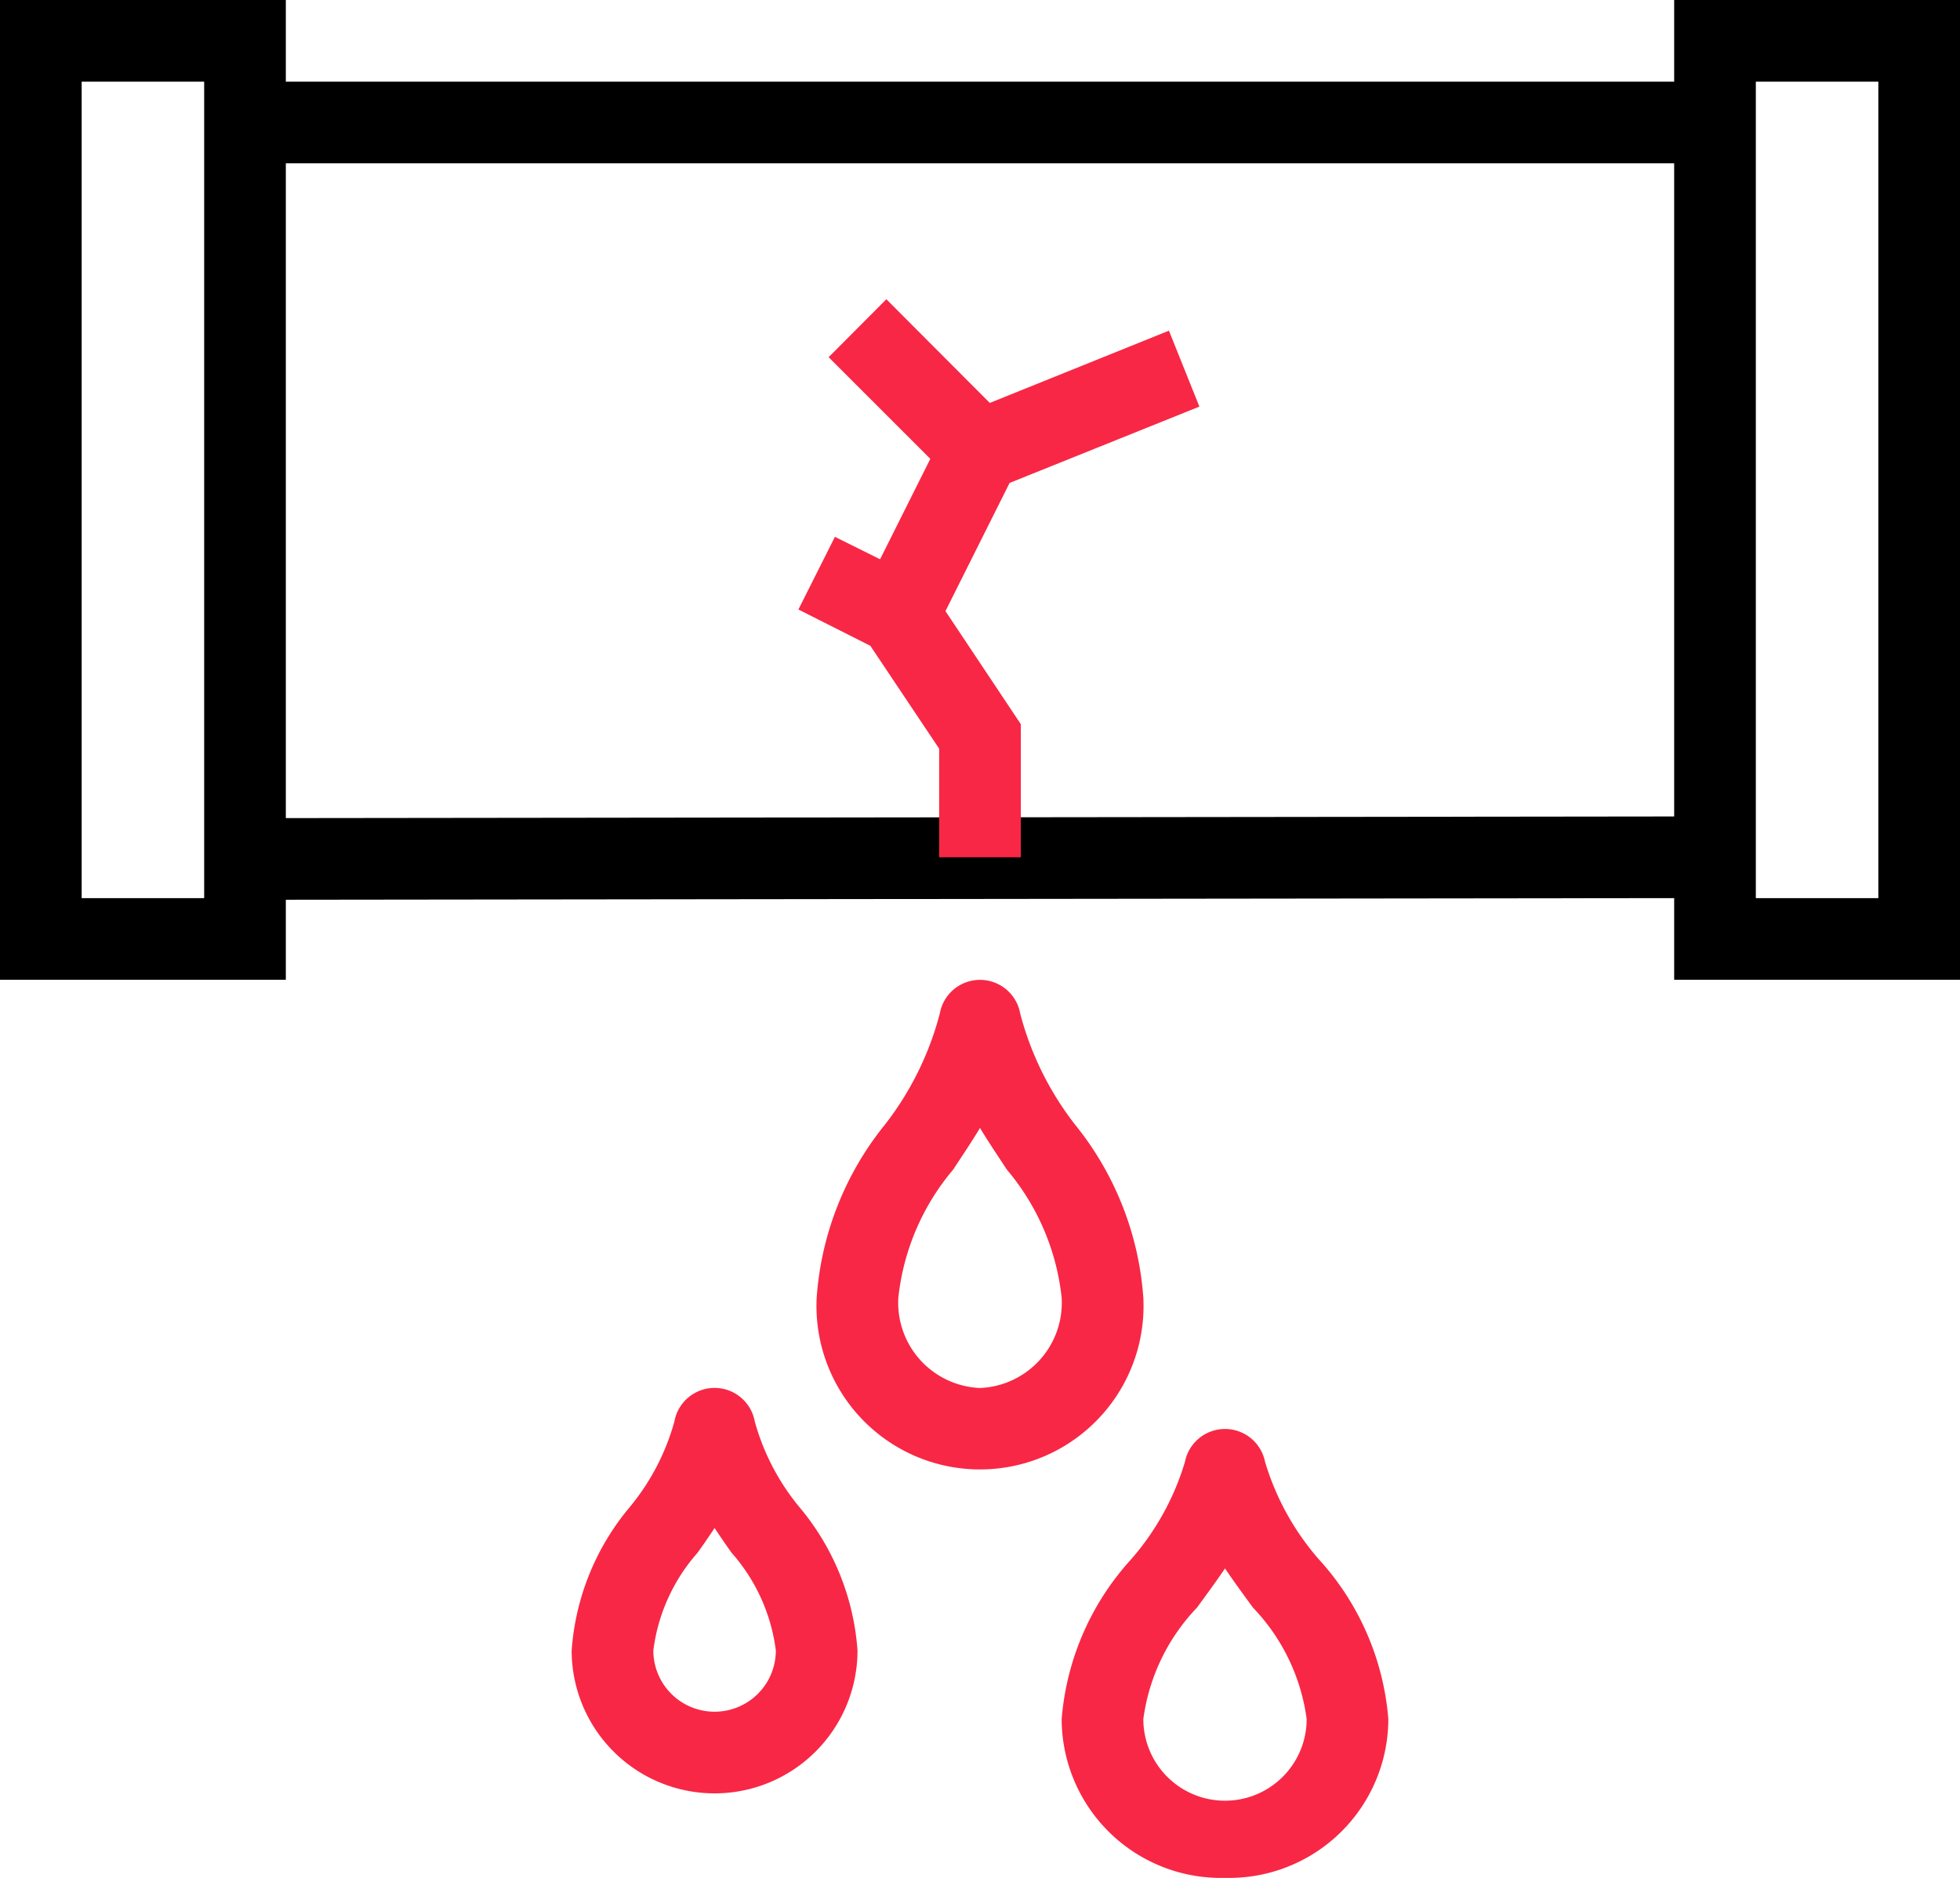
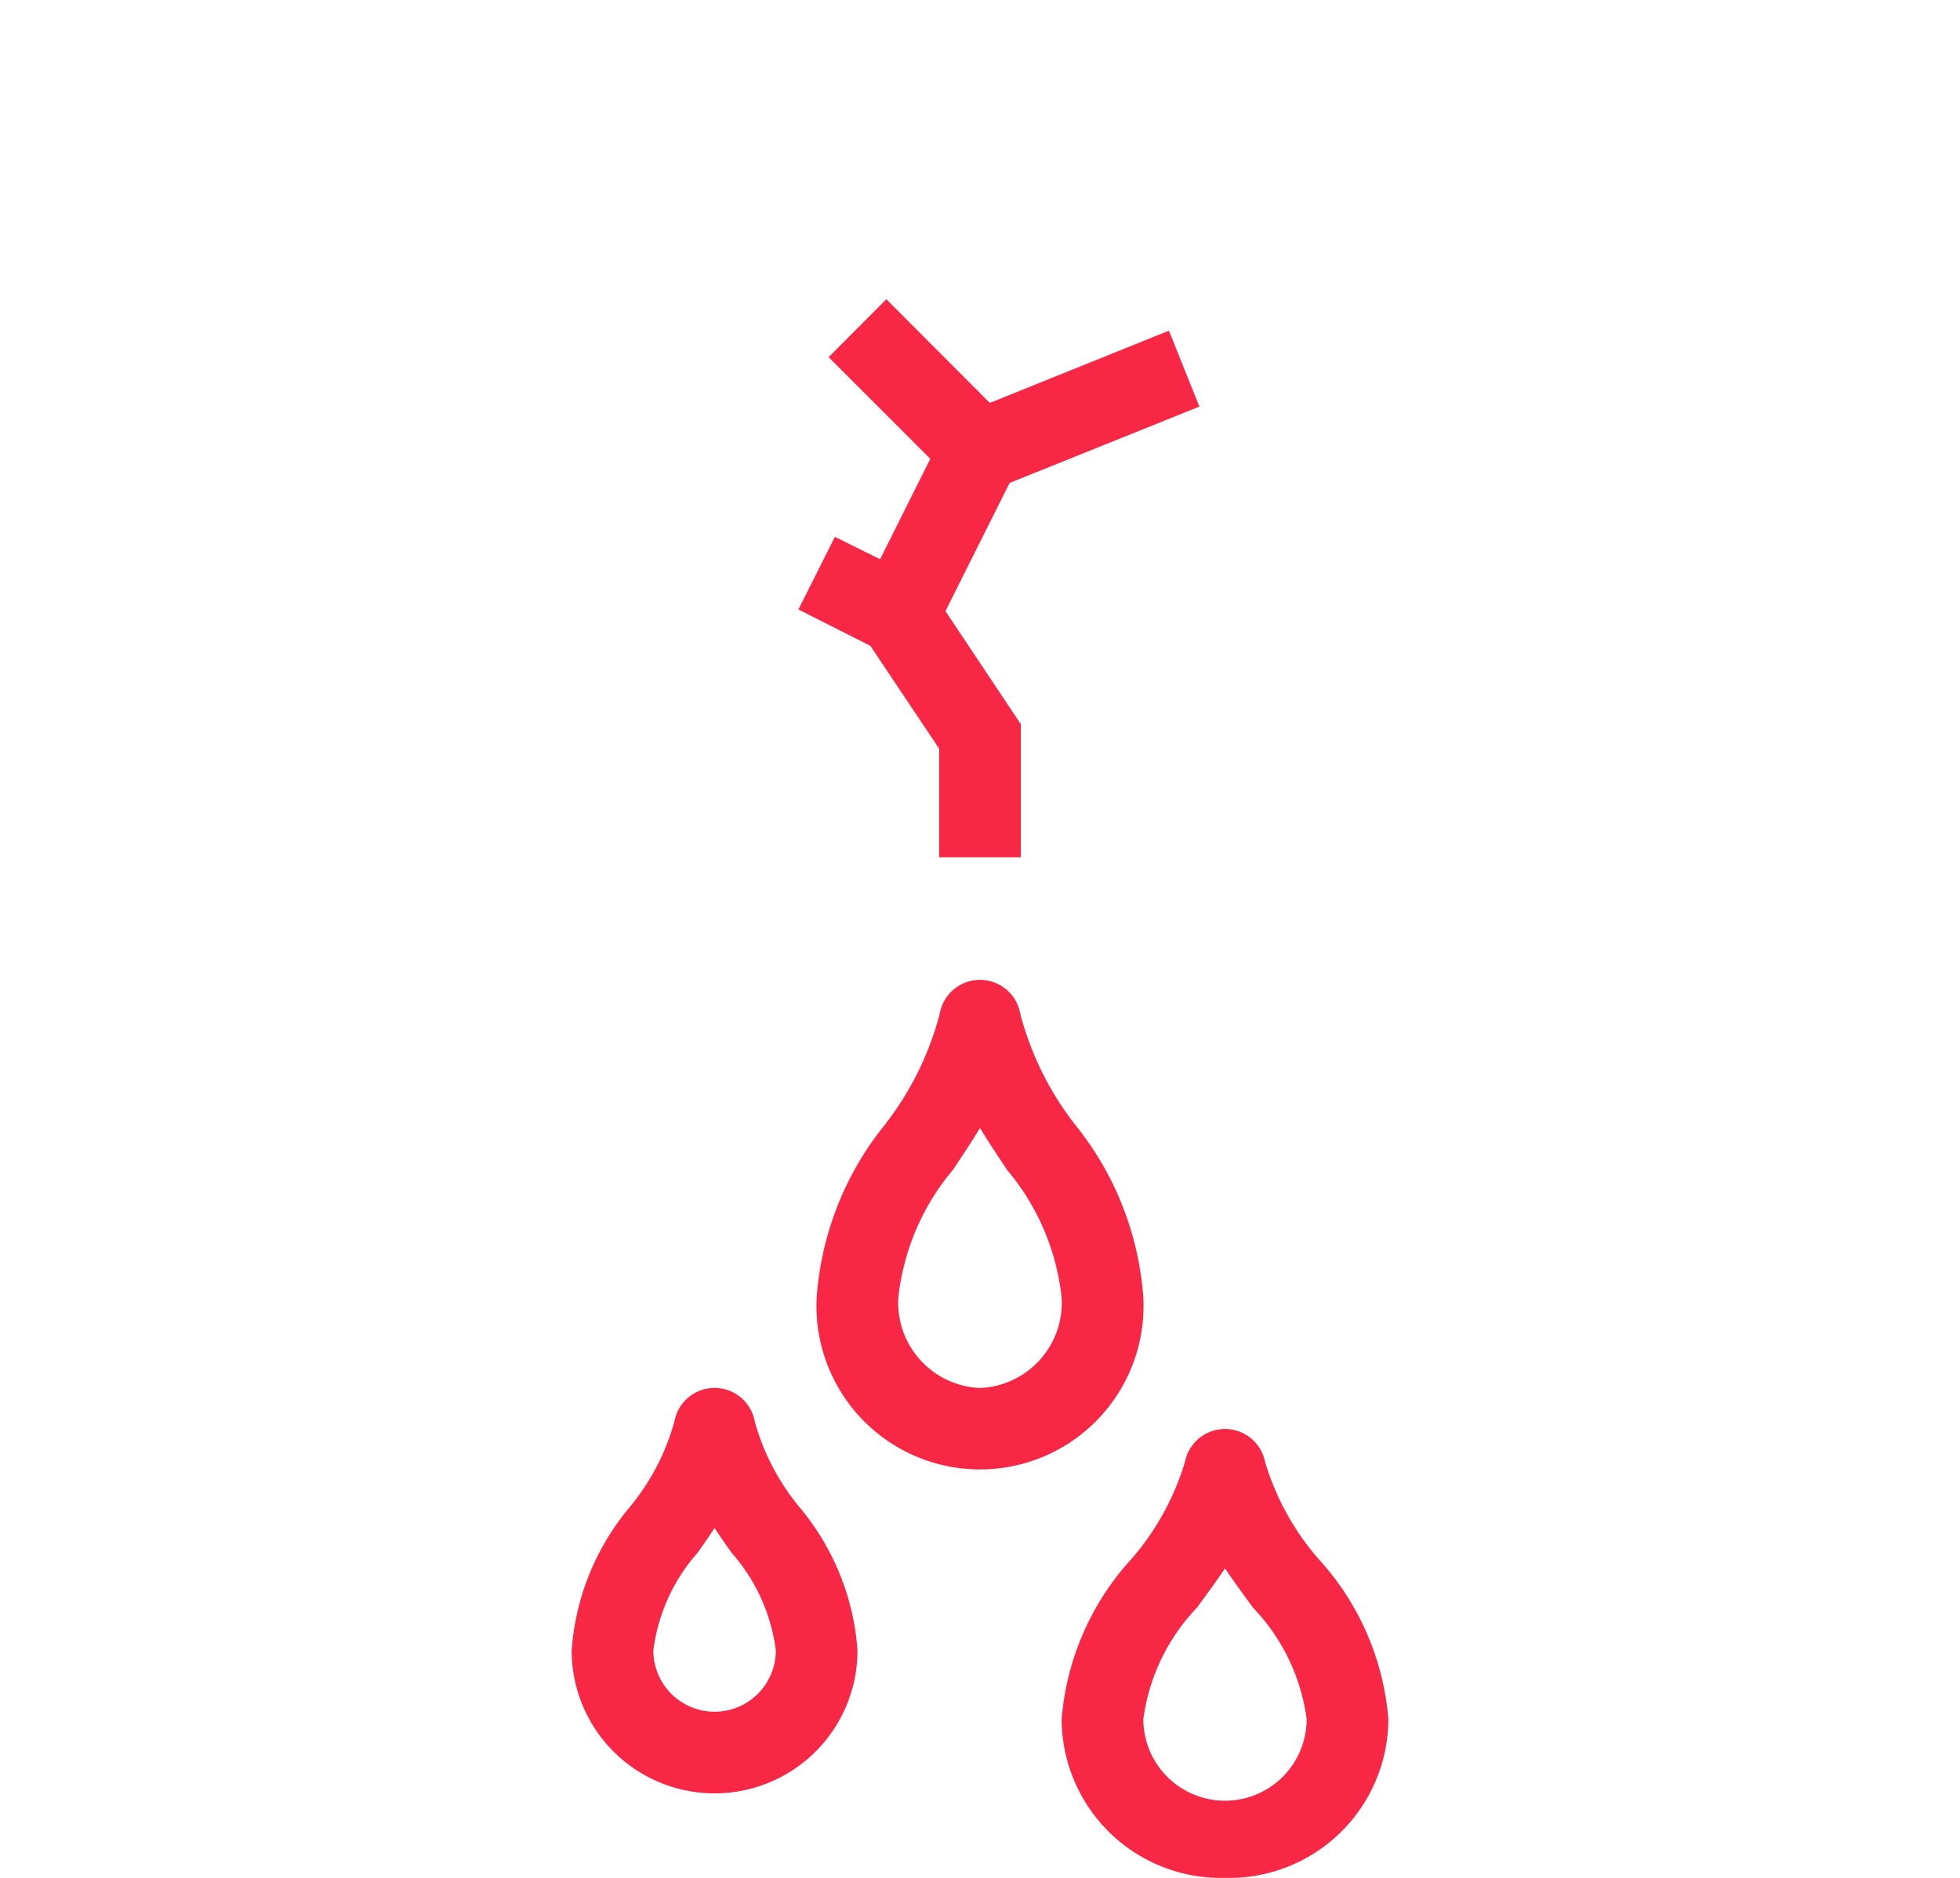
<svg xmlns="http://www.w3.org/2000/svg" id="_7.svg" data-name="7.svg" width="48" height="46" viewBox="0 0 48 46">
  <defs>
    <style>
      .cls-1, .cls-2 {
        fill-rule: evenodd;
      }

      .cls-2 {
        fill: #f82745;
      }
    </style>
  </defs>
-   <path id="Фигура_6" data-name="Фигура 6" class="cls-1" d="M591,1185v-2l-34,.04V1185h-7v-24h7v2h34v-2h7v24h-7Zm-36-22h-3v20h3v-20Zm36,2H557v16.04l34-.04v-16Zm5-2h-3v20h3v-20Z" transform="translate(-550 -1161)" />
  <path id="Фигура_6_копия" data-name="Фигура 6 копия" class="cls-2" d="M580,1207a3.9,3.9,0,0,1-4-3.89,6.593,6.593,0,0,1,1.707-3.92,6.415,6.415,0,0,0,1.312-2.38,1,1,0,0,1,1.962,0,6.426,6.426,0,0,0,1.311,2.38,6.588,6.588,0,0,1,1.708,3.92A3.9,3.9,0,0,1,580,1207Zm0.685-6.62c-0.226-.31-0.462-0.63-0.685-0.96-0.223.33-.46,0.65-0.686,0.96a4.879,4.879,0,0,0-1.314,2.73,2,2,0,0,0,4,0A4.875,4.875,0,0,0,580.685,1200.38Zm-7.531-24.41,1.846,2.77V1182h-2v-2.66l-1.685-2.52-1.762-.89,0.894-1.78,1.106,0.55,1.23-2.46-2.49-2.49,1.414-1.42,2.533,2.54,4.387-1.77,0.746,1.86-4.648,1.87ZM570,1192.79a7.588,7.588,0,0,1,1.679-4.25,7.543,7.543,0,0,0,1.336-2.71,1,1,0,0,1,1.97,0,7.543,7.543,0,0,0,1.336,2.71,7.588,7.588,0,0,1,1.679,4.25A4.005,4.005,0,1,1,570,1192.79Zm4,2.21a2.09,2.09,0,0,0,2-2.21,5.816,5.816,0,0,0-1.343-3.14c-0.222-.34-0.447-0.67-0.657-1.02-0.21.35-.435,0.68-0.657,1.02a5.816,5.816,0,0,0-1.343,3.14A2.09,2.09,0,0,0,574,1195Zm-3,6.43a3.5,3.5,0,1,1-7,0,6.135,6.135,0,0,1,1.437-3.53,5.646,5.646,0,0,0,1.079-2.08,1,1,0,0,1,1.968,0,5.658,5.658,0,0,0,1.078,2.08A6.129,6.129,0,0,1,571,1201.43Zm-3.08-2.39c-0.138-.19-0.28-0.4-0.42-0.61-0.14.21-.282,0.42-0.42,0.61a4.449,4.449,0,0,0-1.08,2.39,1.5,1.5,0,1,0,3,0A4.457,4.457,0,0,0,567.92,1199.04Z" transform="translate(-550 -1161)" />
</svg>